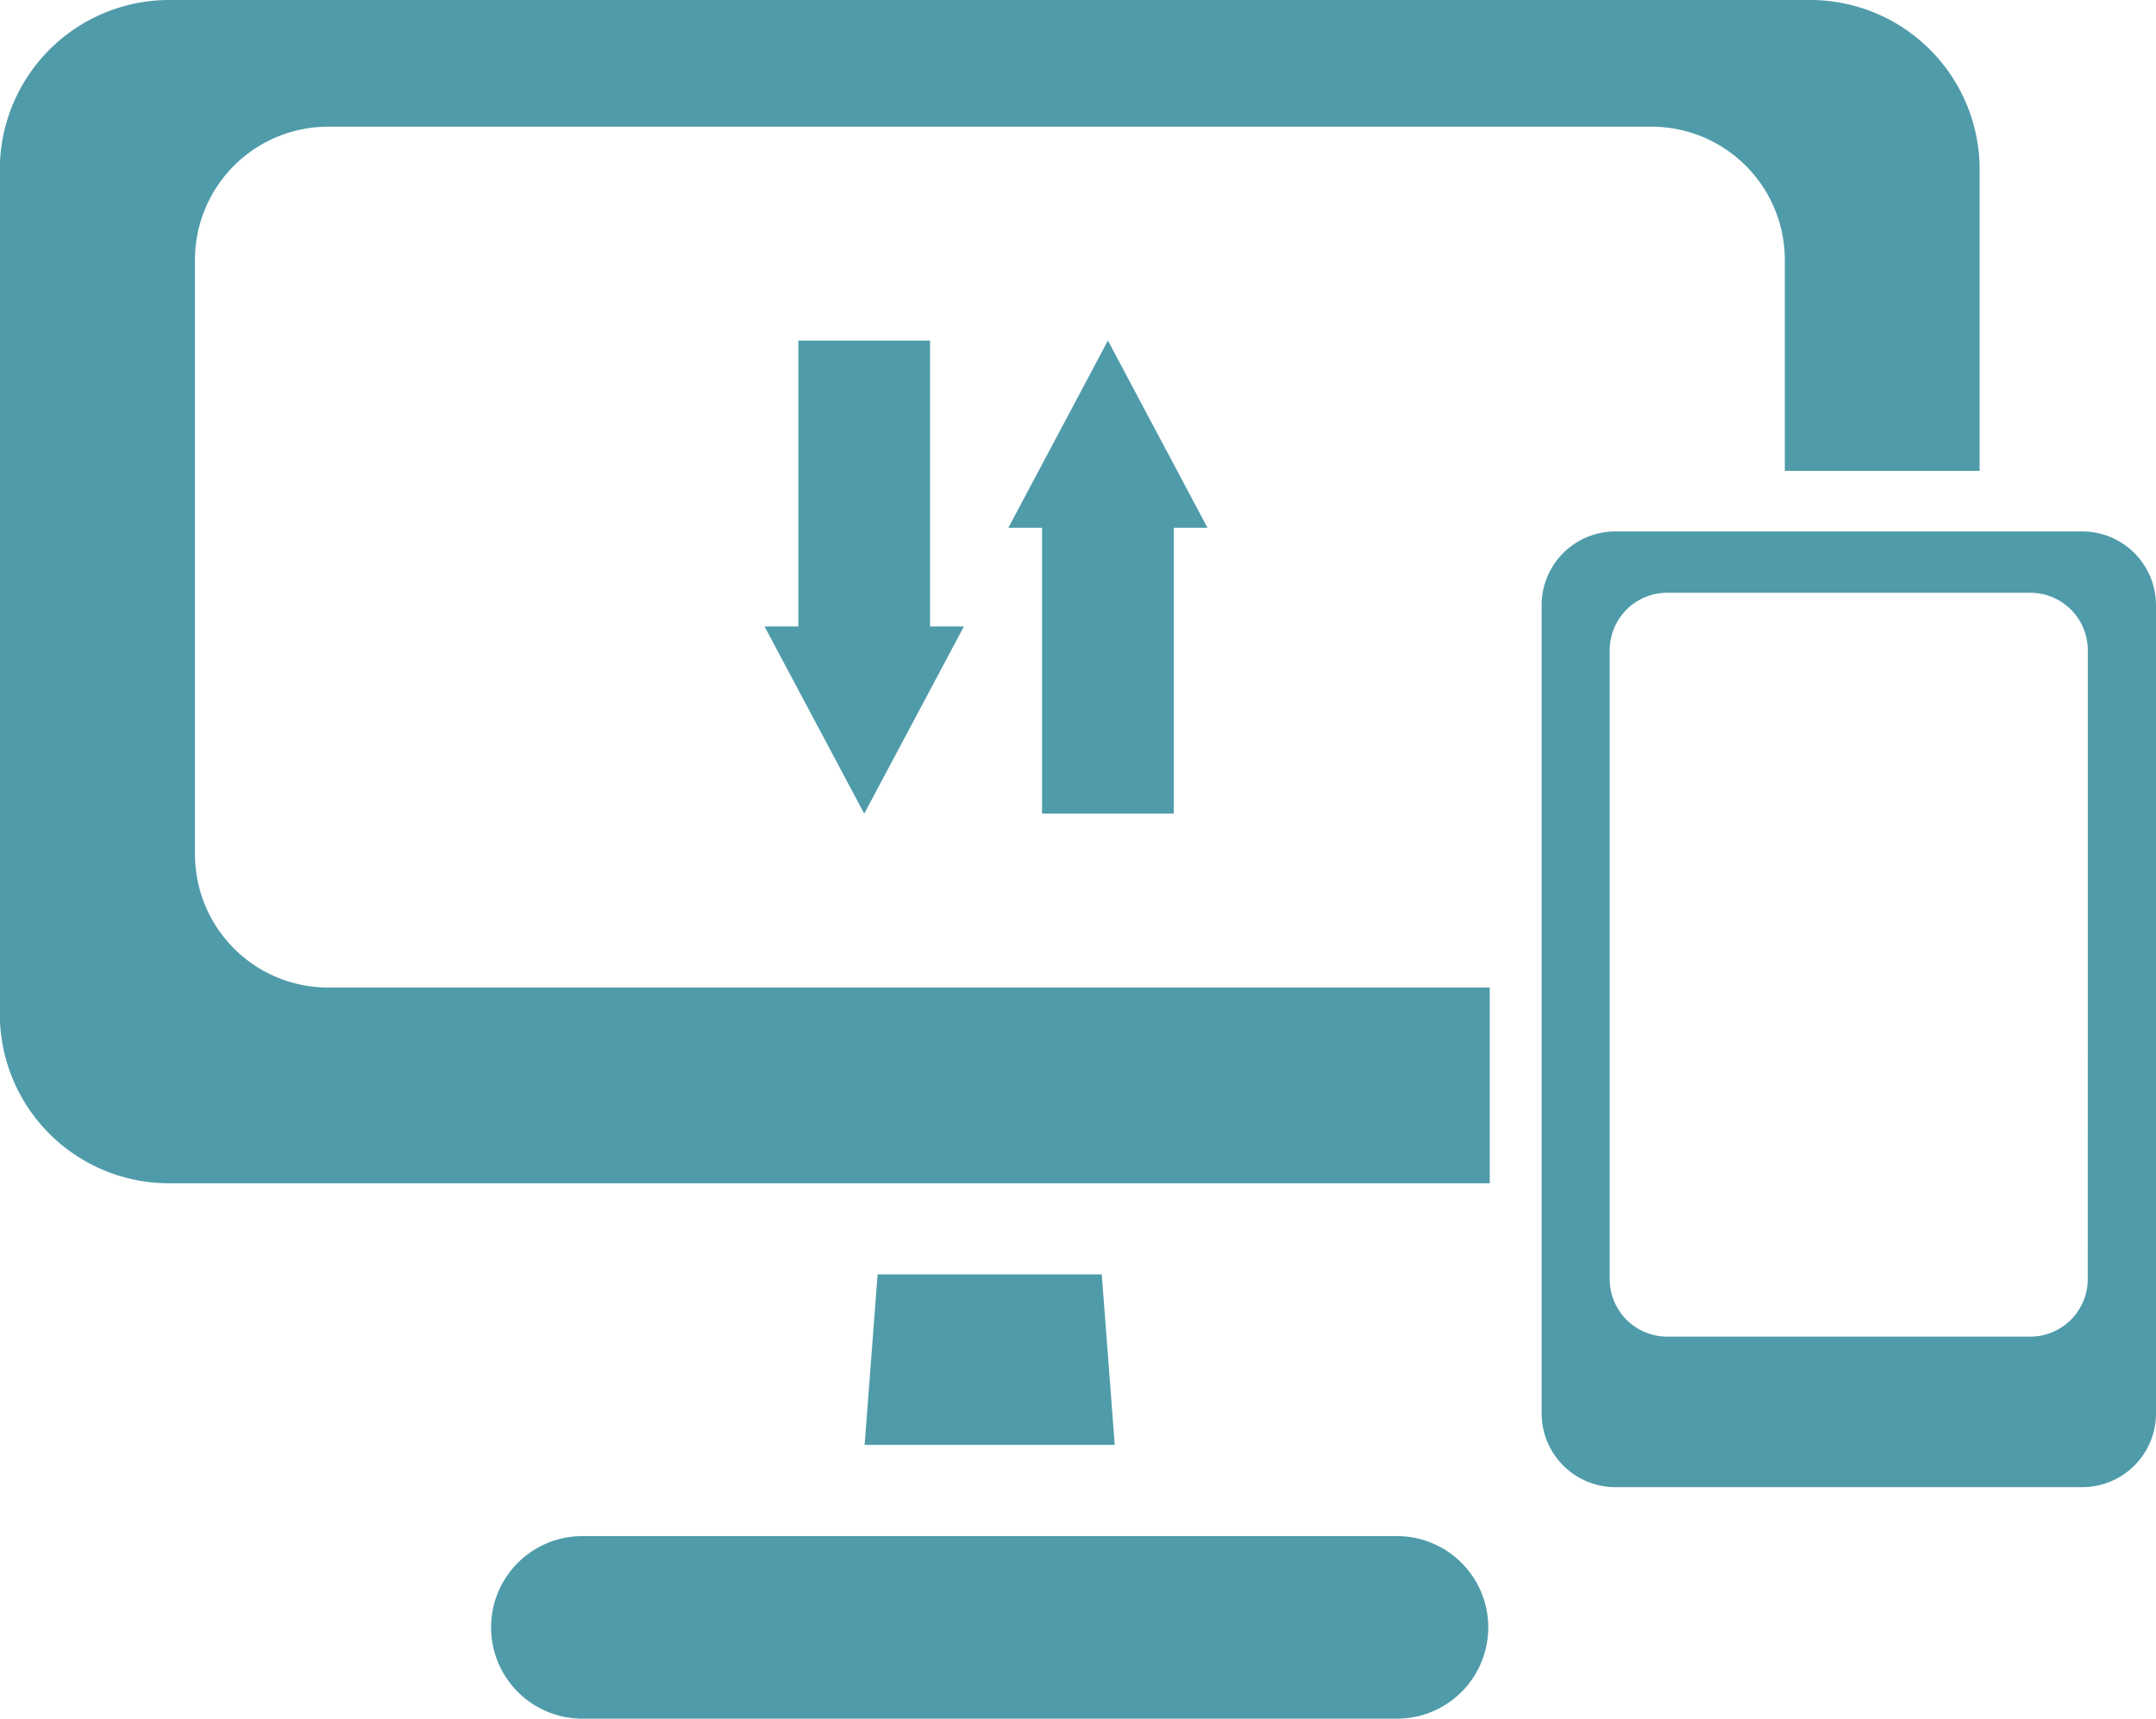
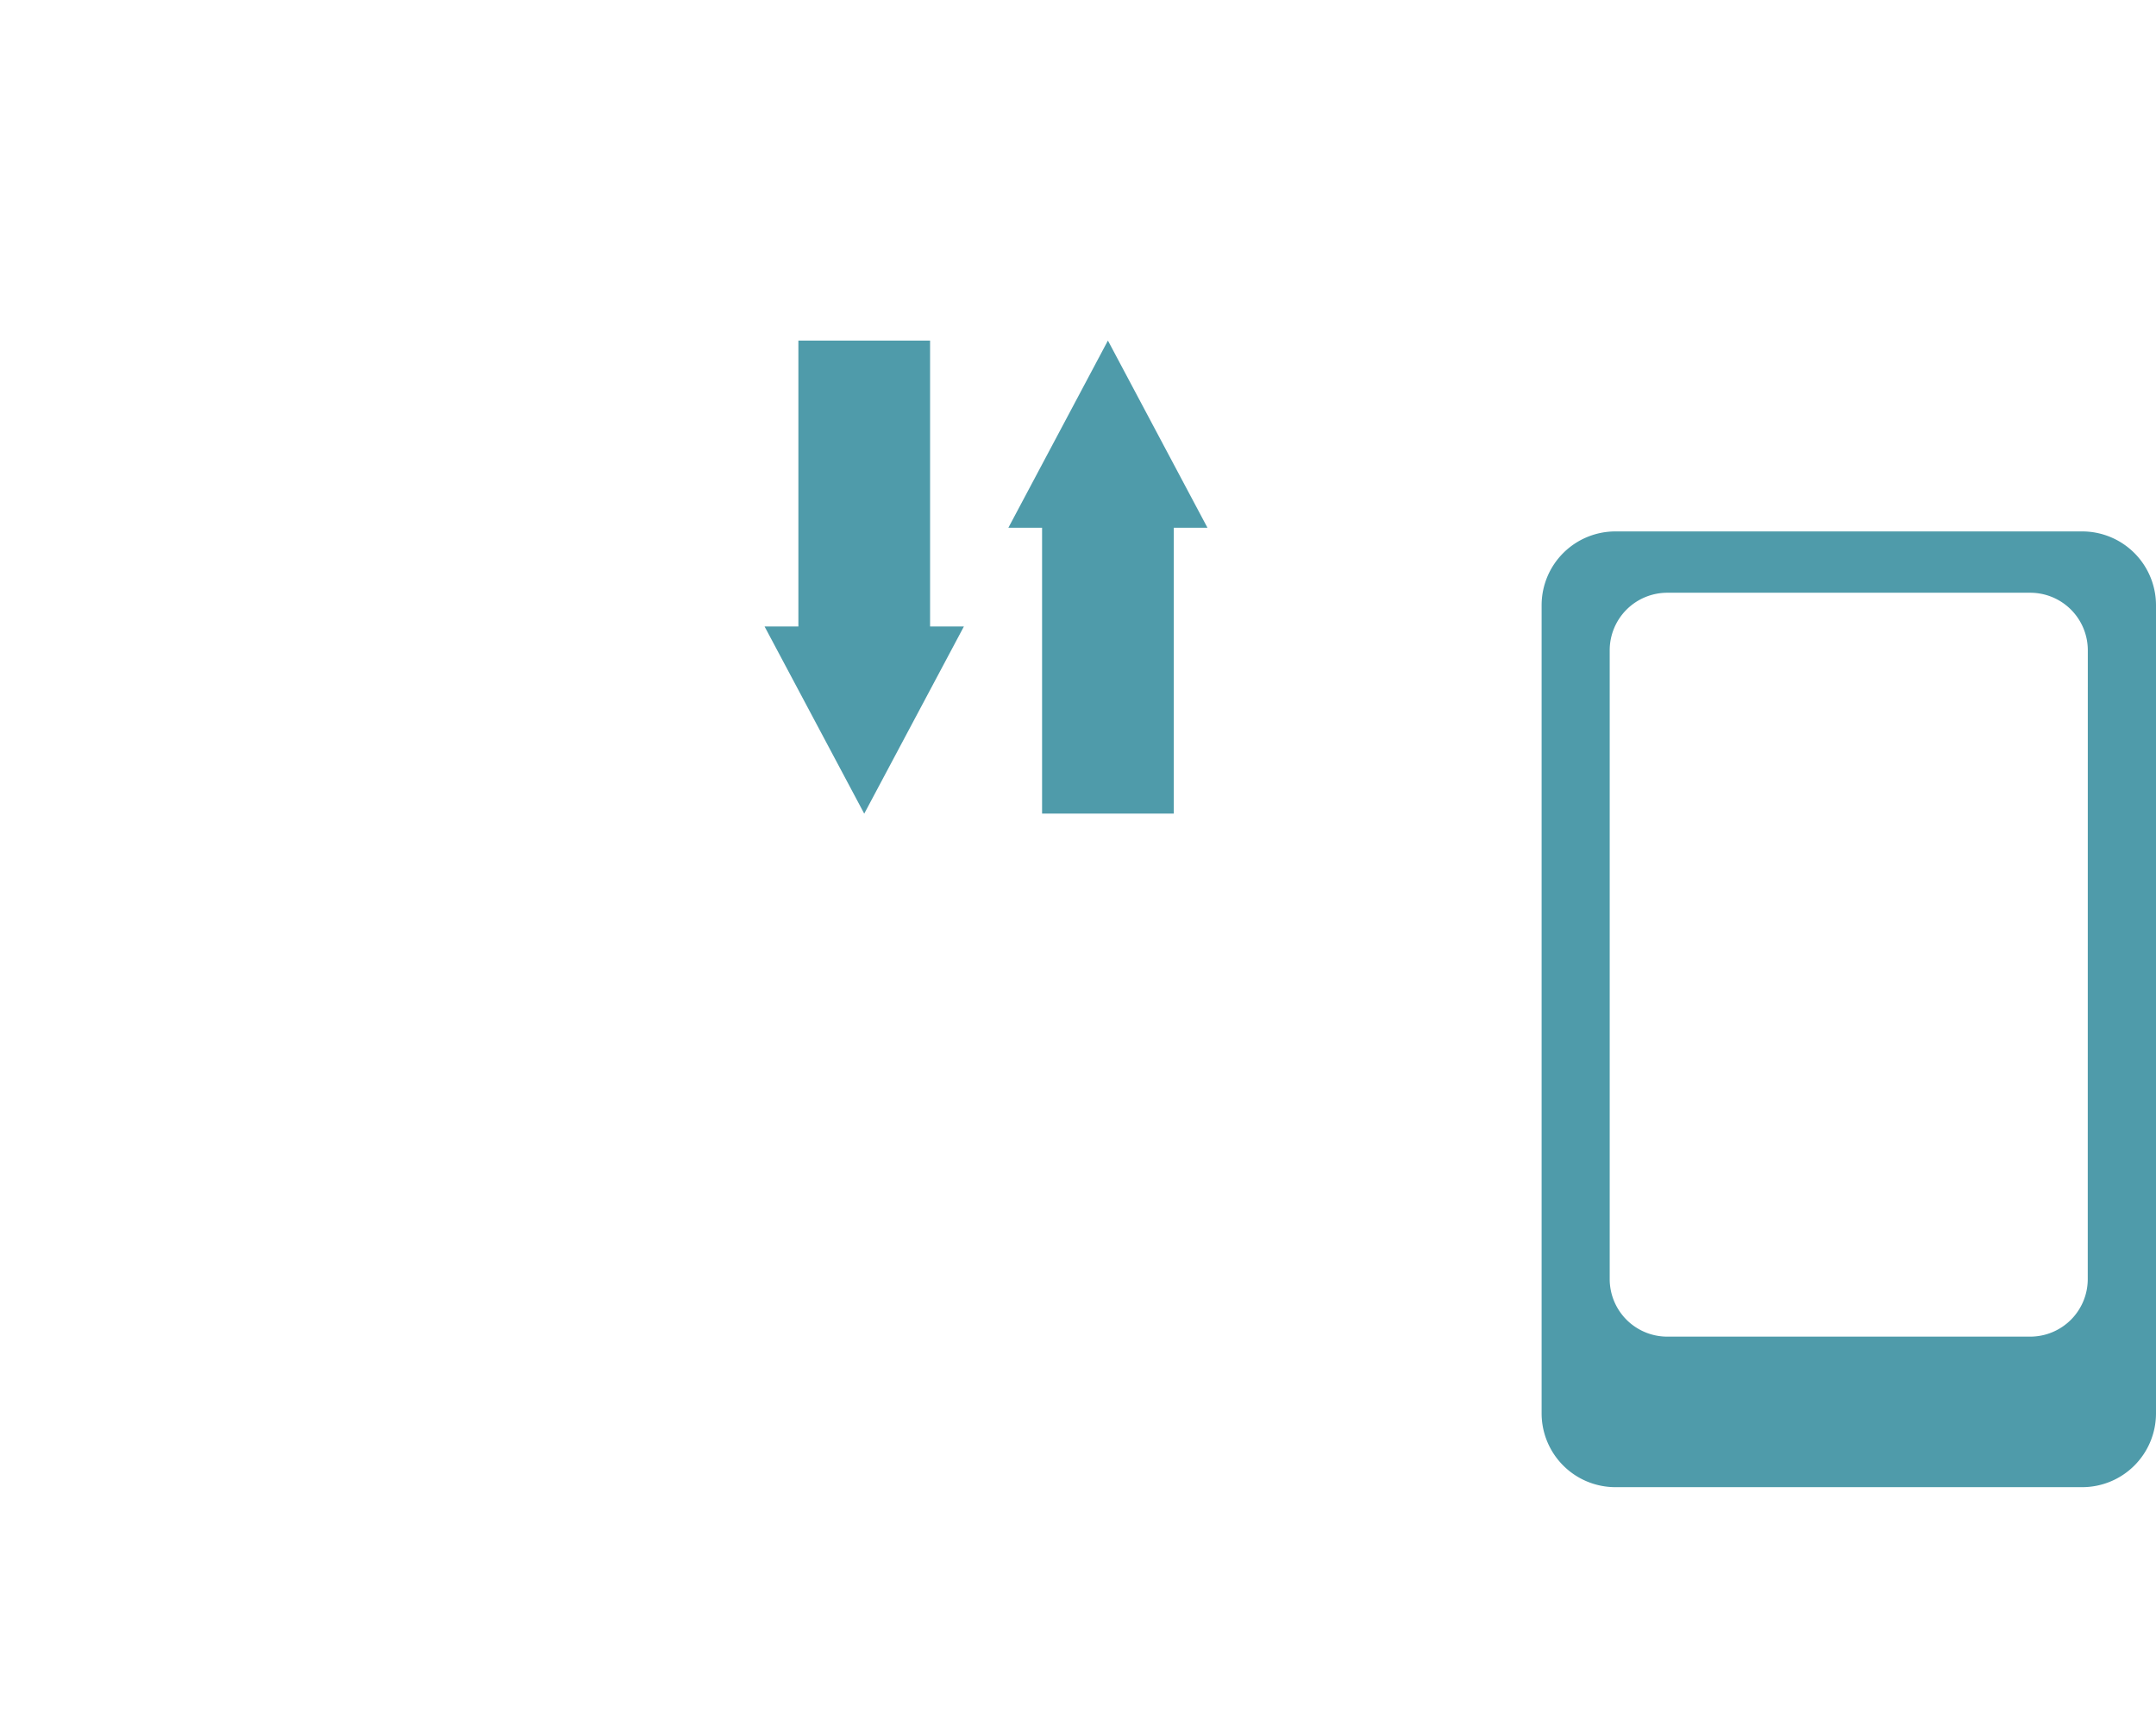
<svg xmlns="http://www.w3.org/2000/svg" width="39.521" height="31.5" viewBox="0 0 39.521 31.5">
  <g transform="translate(-227.392 -405.4)">
    <path d="M234.433,408.26V413.5h-.62l1.827,3.431,1.827-3.431h-.62V408.26Z" transform="translate(7.594 3.382)" fill="#4f9baa" />
    <path d="M238.893,416.929v-5.238h.618l-1.825-3.431-1.825,3.431h.618v5.238Z" transform="translate(10.015 3.382)" fill="#4f9baa" />
-     <path d="M243.479,428.757l-.238,3.125h4.585l-.238-3.125Zm17.1-23.357h-30.09a3.106,3.106,0,0,0-3.1,3.1v15.487a3.1,3.1,0,0,0,3.1,3.1H254.7V423.5H233.4a2.443,2.443,0,0,1-2.434-2.433V410.156a2.441,2.441,0,0,1,2.434-2.434h24.276a2.443,2.443,0,0,1,2.433,2.434v3.874h3.571V408.5a3.106,3.106,0,0,0-3.1-3.1M253,433.554H238.067a1.673,1.673,0,0,0,0,3.346H253a1.673,1.673,0,0,0,0-3.346" transform="translate(0 0)" fill="#4f9baa" fill-rule="evenodd" />
    <path d="M250.251,409.863h-8.56a1.353,1.353,0,0,0-1.351,1.351v14.817a1.353,1.353,0,0,0,1.351,1.349h8.56a1.353,1.353,0,0,0,1.351-1.349V411.214a1.353,1.353,0,0,0-1.351-1.351m.1,13.706a1.055,1.055,0,0,1-1.052,1.052H242.64a1.055,1.055,0,0,1-1.052-1.052V412.037a1.055,1.055,0,0,1,1.052-1.05H249.3a1.055,1.055,0,0,1,1.052,1.05Z" transform="translate(15.311 5.277)" fill="#4f9baa" fill-rule="evenodd" />
  </g>
</svg>